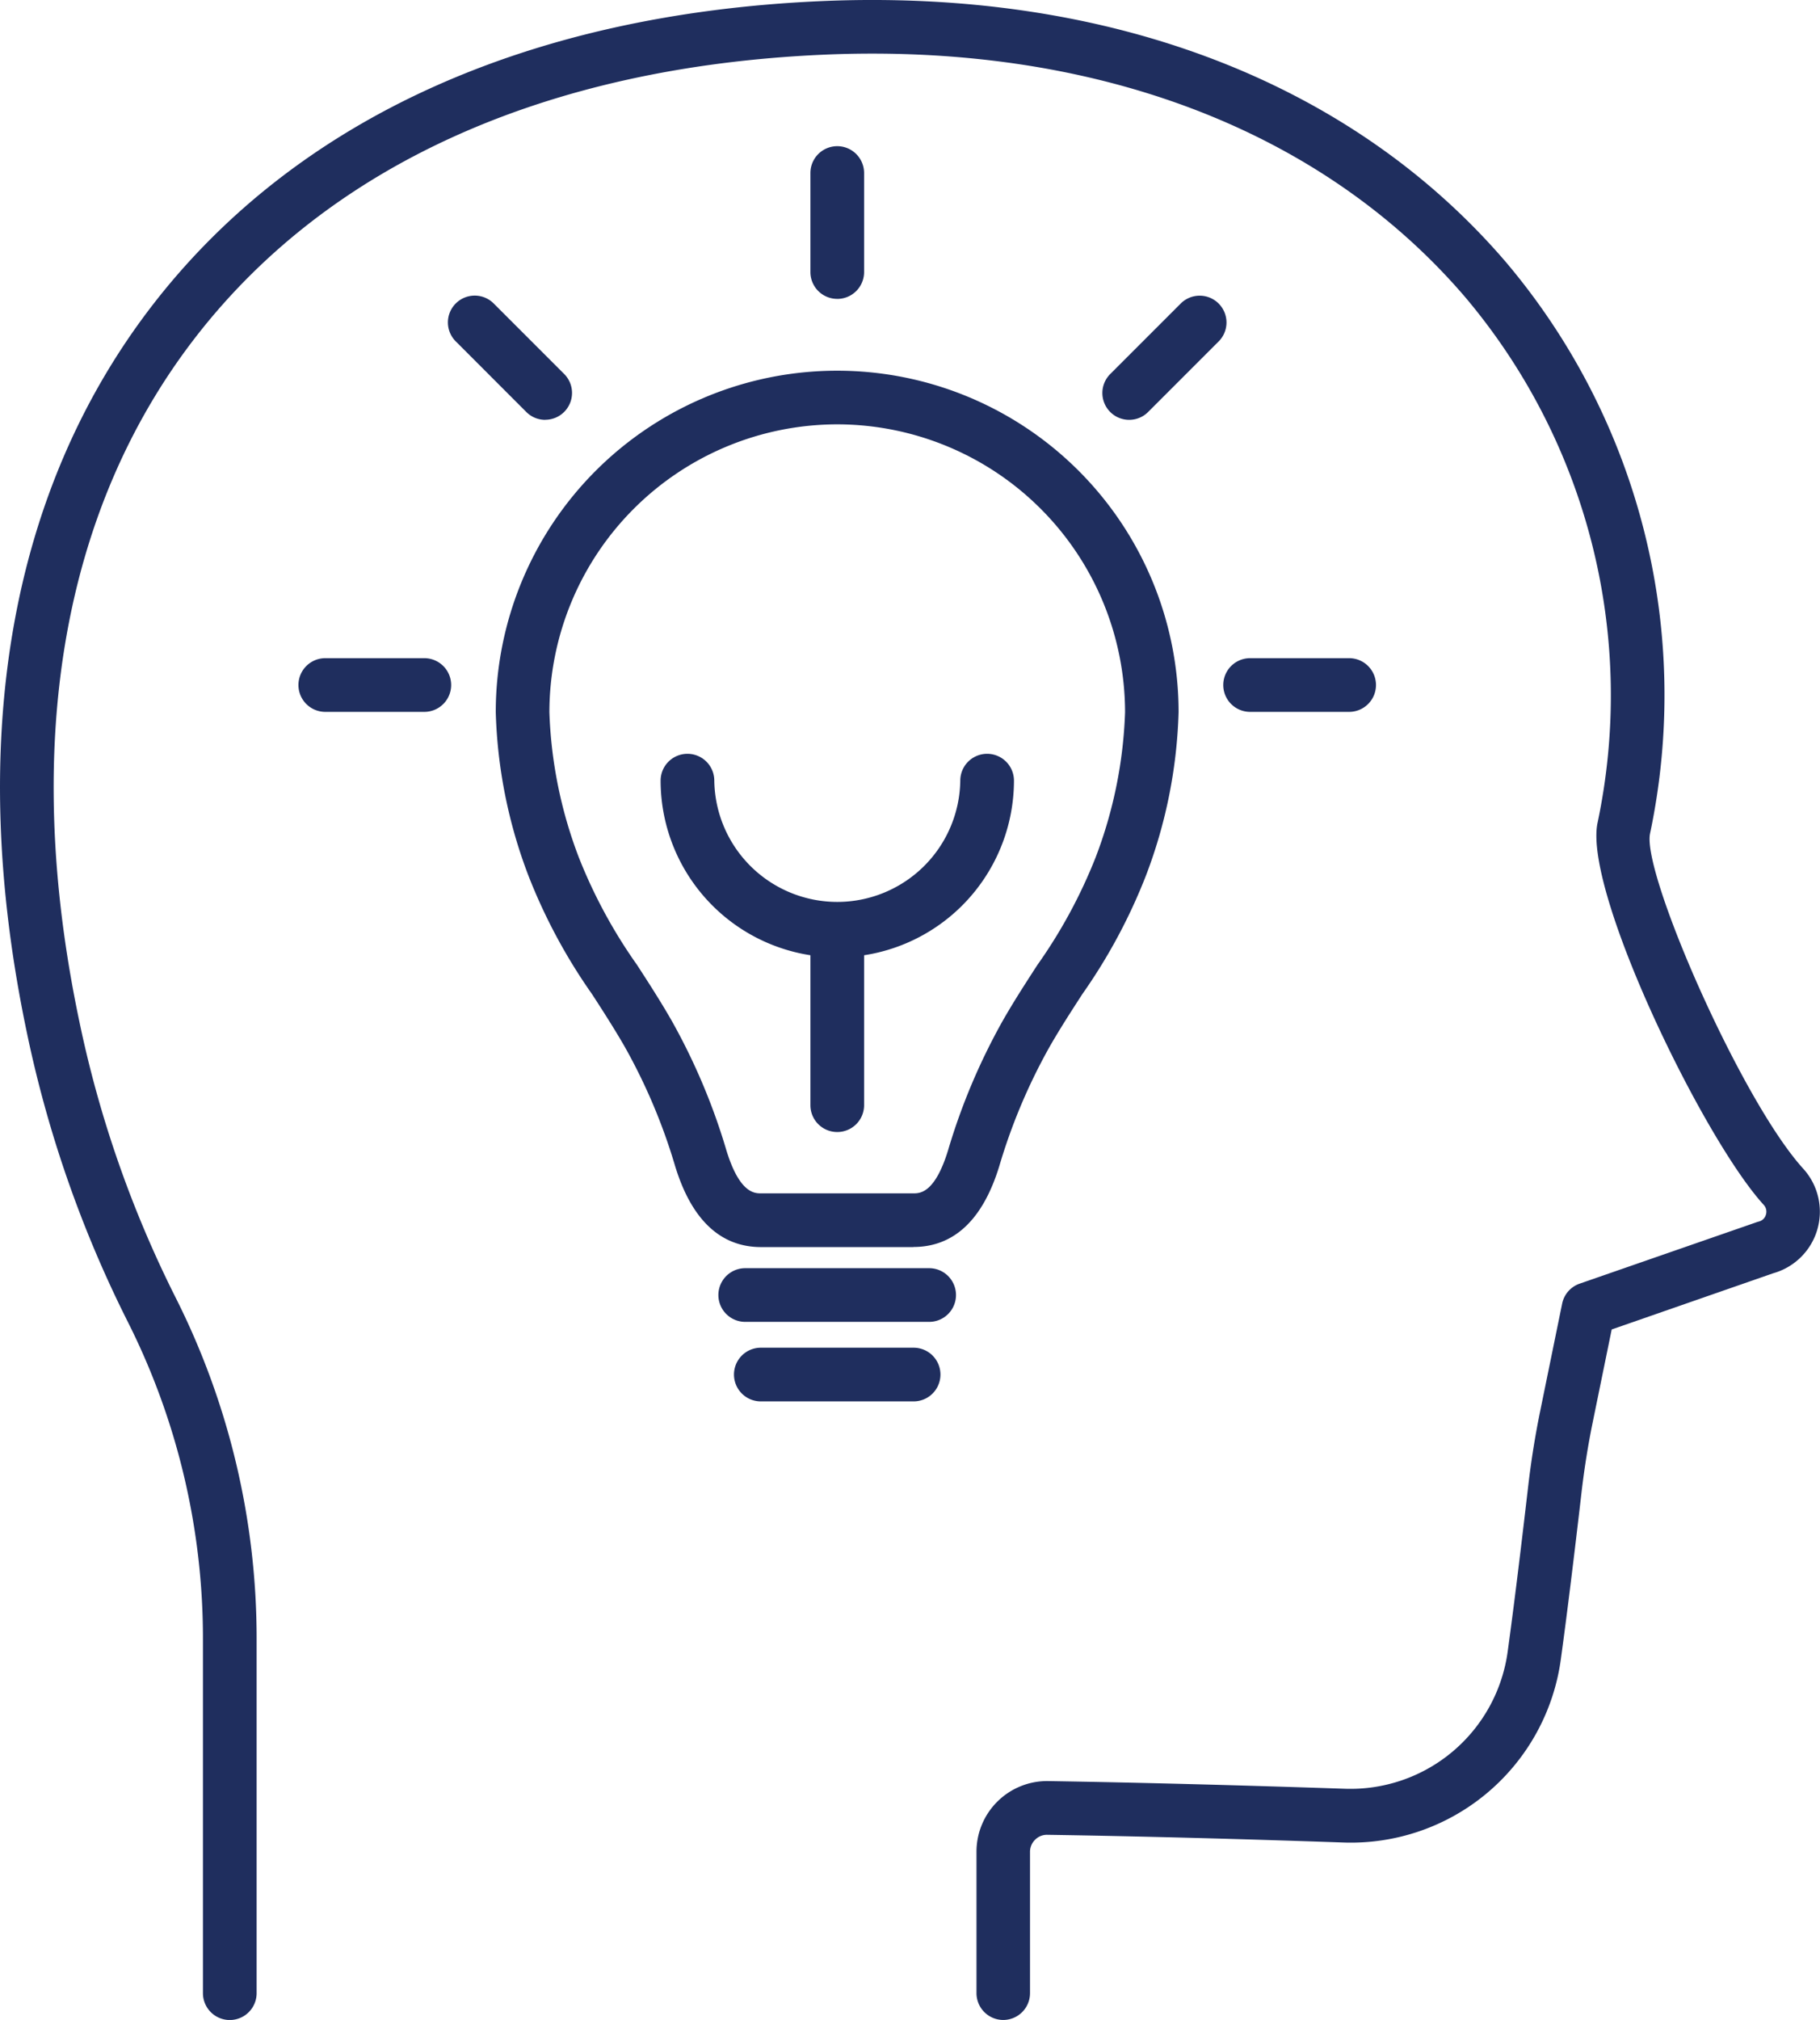
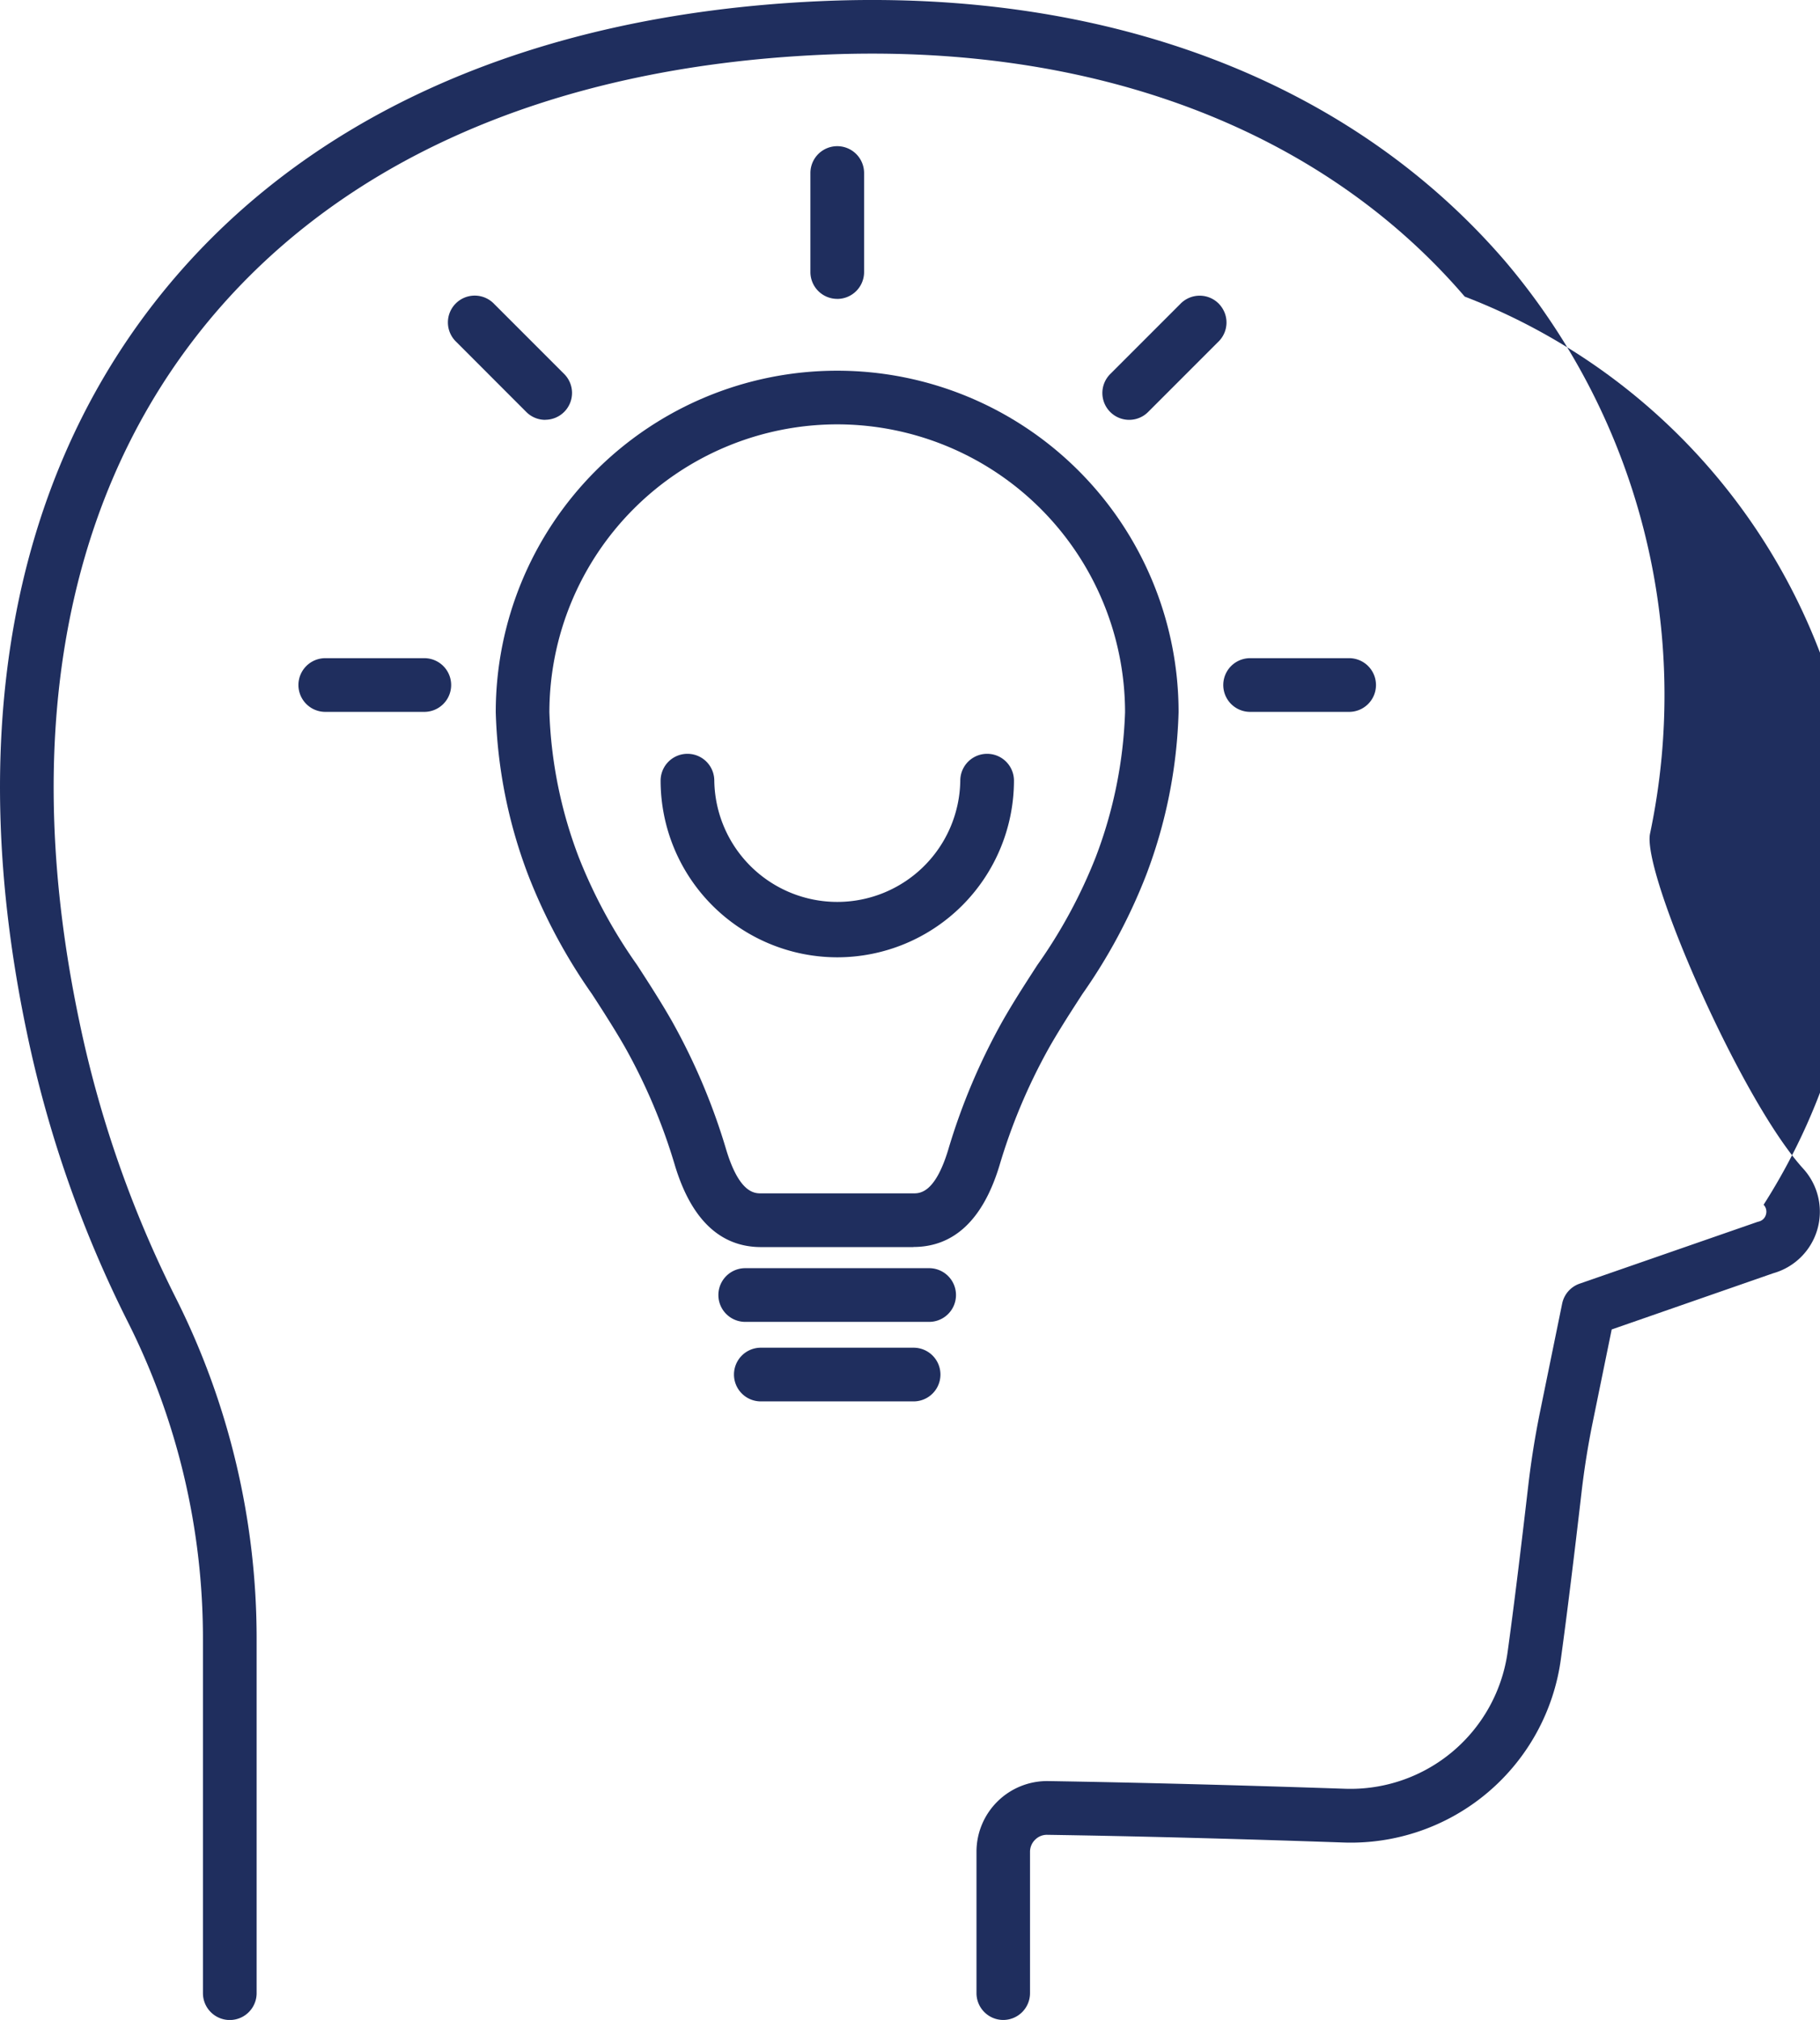
<svg xmlns="http://www.w3.org/2000/svg" width="71.198" height="79" viewBox="0 0 71.198 79">
  <defs>
    <clipPath id="clip-path">
      <rect id="長方形_8322" data-name="長方形 8322" width="71.198" height="79" fill="#1f2e5e" />
    </clipPath>
  </defs>
  <g id="グループ_22514" data-name="グループ 22514" transform="translate(0 -96)">
    <g id="グループ_22513" data-name="グループ 22513" transform="translate(0 96)" clip-path="url(#clip-path)">
-       <path id="パス_115540" data-name="パス 115540" d="M39.245,79A1.049,1.049,0,0,1,38.2,77.951V72.421A2.764,2.764,0,0,1,41,69.657c3.509.057,7.412.159,11.6.3a6.208,6.208,0,0,0,6.382-5.379c.121-.883.246-1.844.371-2.858.142-1.146.285-2.352.429-3.592.114-.984.271-1.968.467-2.927l.862-4.217a1.048,1.048,0,0,1,.682-.78L68.718,47.8c.028-.01.056-.018.084-.025a.383.383,0,0,0,.28-.269.393.393,0,0,0-.09-.389c-2.376-2.606-7.033-12.24-6.5-14.917A24.135,24.135,0,0,0,57.3,11.6C51.658,5.026,42.732,1.667,32.172,2.141c-10.814.484-19.29,4.3-24.512,11.034C2.42,19.931.843,29.183,3.1,39.93A43.971,43.971,0,0,0,6.885,50.777a29.632,29.632,0,0,1,3.154,13.345v13.83a1.049,1.049,0,1,1-2.1,0V64.121a27.53,27.53,0,0,0-2.927-12.4A46.062,46.062,0,0,1,1.046,40.361C-1.339,28.992.374,19.147,6,11.89,11.613,4.654,20.63.558,32.078.046,43.3-.457,52.82,3.16,58.895,10.232a26.217,26.217,0,0,1,5.653,22.375c-.309,1.556,3.568,10.434,5.994,13.1a2.5,2.5,0,0,1-1.17,4.088l-6.323,2.2-.743,3.633c-.184.9-.331,1.824-.438,2.748-.144,1.246-.288,2.457-.431,3.608-.126,1.023-.252,1.994-.374,2.885a8.292,8.292,0,0,1-8.533,7.19c-4.175-.145-8.065-.247-11.56-.3a.646.646,0,0,0-.476.191.662.662,0,0,0-.2.475v5.531A1.049,1.049,0,0,1,39.245,79" transform="translate(0 0)" fill="#1f2e5e" />
+       <path id="パス_115540" data-name="パス 115540" d="M39.245,79A1.049,1.049,0,0,1,38.2,77.951V72.421A2.764,2.764,0,0,1,41,69.657c3.509.057,7.412.159,11.6.3a6.208,6.208,0,0,0,6.382-5.379c.121-.883.246-1.844.371-2.858.142-1.146.285-2.352.429-3.592.114-.984.271-1.968.467-2.927l.862-4.217a1.048,1.048,0,0,1,.682-.78L68.718,47.8c.028-.01.056-.018.084-.025a.383.383,0,0,0,.28-.269.393.393,0,0,0-.09-.389A24.135,24.135,0,0,0,57.3,11.6C51.658,5.026,42.732,1.667,32.172,2.141c-10.814.484-19.29,4.3-24.512,11.034C2.42,19.931.843,29.183,3.1,39.93A43.971,43.971,0,0,0,6.885,50.777a29.632,29.632,0,0,1,3.154,13.345v13.83a1.049,1.049,0,1,1-2.1,0V64.121a27.53,27.53,0,0,0-2.927-12.4A46.062,46.062,0,0,1,1.046,40.361C-1.339,28.992.374,19.147,6,11.89,11.613,4.654,20.63.558,32.078.046,43.3-.457,52.82,3.16,58.895,10.232a26.217,26.217,0,0,1,5.653,22.375c-.309,1.556,3.568,10.434,5.994,13.1a2.5,2.5,0,0,1-1.17,4.088l-6.323,2.2-.743,3.633c-.184.9-.331,1.824-.438,2.748-.144,1.246-.288,2.457-.431,3.608-.126,1.023-.252,1.994-.374,2.885a8.292,8.292,0,0,1-8.533,7.19c-4.175-.145-8.065-.247-11.56-.3a.646.646,0,0,0-.476.191.662.662,0,0,0-.2.475v5.531A1.049,1.049,0,0,1,39.245,79" transform="translate(0 0)" fill="#1f2e5e" />
      <path id="パス_115541" data-name="パス 115541" d="M99.574,96.5H93.62c-1.59,0-2.723-1.067-3.365-3.173A22.526,22.526,0,0,0,88.3,88.691c-.288-.506-.6-1-.836-1.373q-.227-.356-.458-.711a21.809,21.809,0,0,1-2.5-4.664,19.4,19.4,0,0,1-1.266-6.362,13.356,13.356,0,1,1,26.712,0,19.4,19.4,0,0,1-1.266,6.362,21.809,21.809,0,0,1-2.5,4.664q-.23.356-.458.711c-.238.374-.548.867-.836,1.373a22.55,22.55,0,0,0-1.951,4.632c-.642,2.105-1.775,3.173-3.365,3.173M96.6,64.323A11.272,11.272,0,0,0,85.338,75.582a17.5,17.5,0,0,0,1.151,5.676,19.928,19.928,0,0,0,2.28,4.21c.156.241.312.482.466.723.251.394.579.916.891,1.462a24.594,24.594,0,0,1,2.135,5.058c.515,1.688,1.107,1.688,1.36,1.688h5.954c.253,0,.844,0,1.36-1.688a24.59,24.59,0,0,1,2.135-5.058c.311-.546.639-1.068.891-1.462.154-.241.31-.482.466-.723a19.924,19.924,0,0,0,2.28-4.21,17.492,17.492,0,0,0,1.151-5.676A11.272,11.272,0,0,0,96.6,64.323" transform="translate(-63.846 -47.727)" fill="#1f2e5e" />
      <path id="パス_115542" data-name="パス 115542" d="M128.865,214.975h-7.195a1.049,1.049,0,1,1,0-2.1h7.195a1.049,1.049,0,1,1,0,2.1" transform="translate(-92.517 -163.277)" fill="#1f2e5e" />
      <path id="パス_115543" data-name="パス 115543" d="M130.261,228.322h-5.977a1.049,1.049,0,0,1,0-2.1h5.977a1.049,1.049,0,0,1,0,2.1" transform="translate(-94.521 -173.514)" fill="#1f2e5e" />
      <path id="パス_115544" data-name="パス 115544" d="M137.111,30.51a1.049,1.049,0,0,1-1.049-1.049V25.588a1.049,1.049,0,0,1,2.1,0v3.874a1.049,1.049,0,0,1-1.049,1.049" transform="translate(-104.359 -18.821)" fill="#1f2e5e" />
      <path id="パス_115545" data-name="パス 115545" d="M186.127,54.549a1.049,1.049,0,0,1-.741-1.79l2.739-2.739a1.049,1.049,0,1,1,1.483,1.483l-2.739,2.739a1.046,1.046,0,0,1-.741.307" transform="translate(-141.955 -38.129)" fill="#1f2e5e" />
      <path id="パス_115546" data-name="パス 115546" d="M210.307,112.584h-3.874a1.049,1.049,0,1,1,0-2.1h3.874a1.049,1.049,0,0,1,0,2.1" transform="translate(-157.529 -84.743)" fill="#1f2e5e" />
      <path id="パス_115547" data-name="パス 115547" d="M79.075,54.549a1.046,1.046,0,0,1-.741-.307L75.594,51.5a1.049,1.049,0,1,1,1.483-1.483l2.739,2.739a1.049,1.049,0,0,1-.741,1.79" transform="translate(-57.745 -38.129)" fill="#1f2e5e" />
      <path id="パス_115548" data-name="パス 115548" d="M55.035,112.584H51.161a1.049,1.049,0,0,1,0-2.1h3.874a1.049,1.049,0,0,1,0,2.1" transform="translate(-38.436 -84.743)" fill="#1f2e5e" />
      <path id="パス_115549" data-name="パス 115549" d="M117.82,134.491a6.917,6.917,0,0,1-6.909-6.909,1.049,1.049,0,1,1,2.1,0,4.812,4.812,0,0,0,9.623,0,1.049,1.049,0,1,1,2.1,0,6.917,6.917,0,0,1-6.909,6.909" transform="translate(-85.068 -97.051)" fill="#1f2e5e" />
-       <path id="パス_115550" data-name="パス 115550" d="M137.111,160.615a1.049,1.049,0,0,1-1.049-1.049v-6.833a1.049,1.049,0,1,1,2.1,0v6.833a1.049,1.049,0,0,1-1.049,1.049" transform="translate(-104.359 -116.342)" fill="#1f2e5e" />
    </g>
  </g>
</svg>